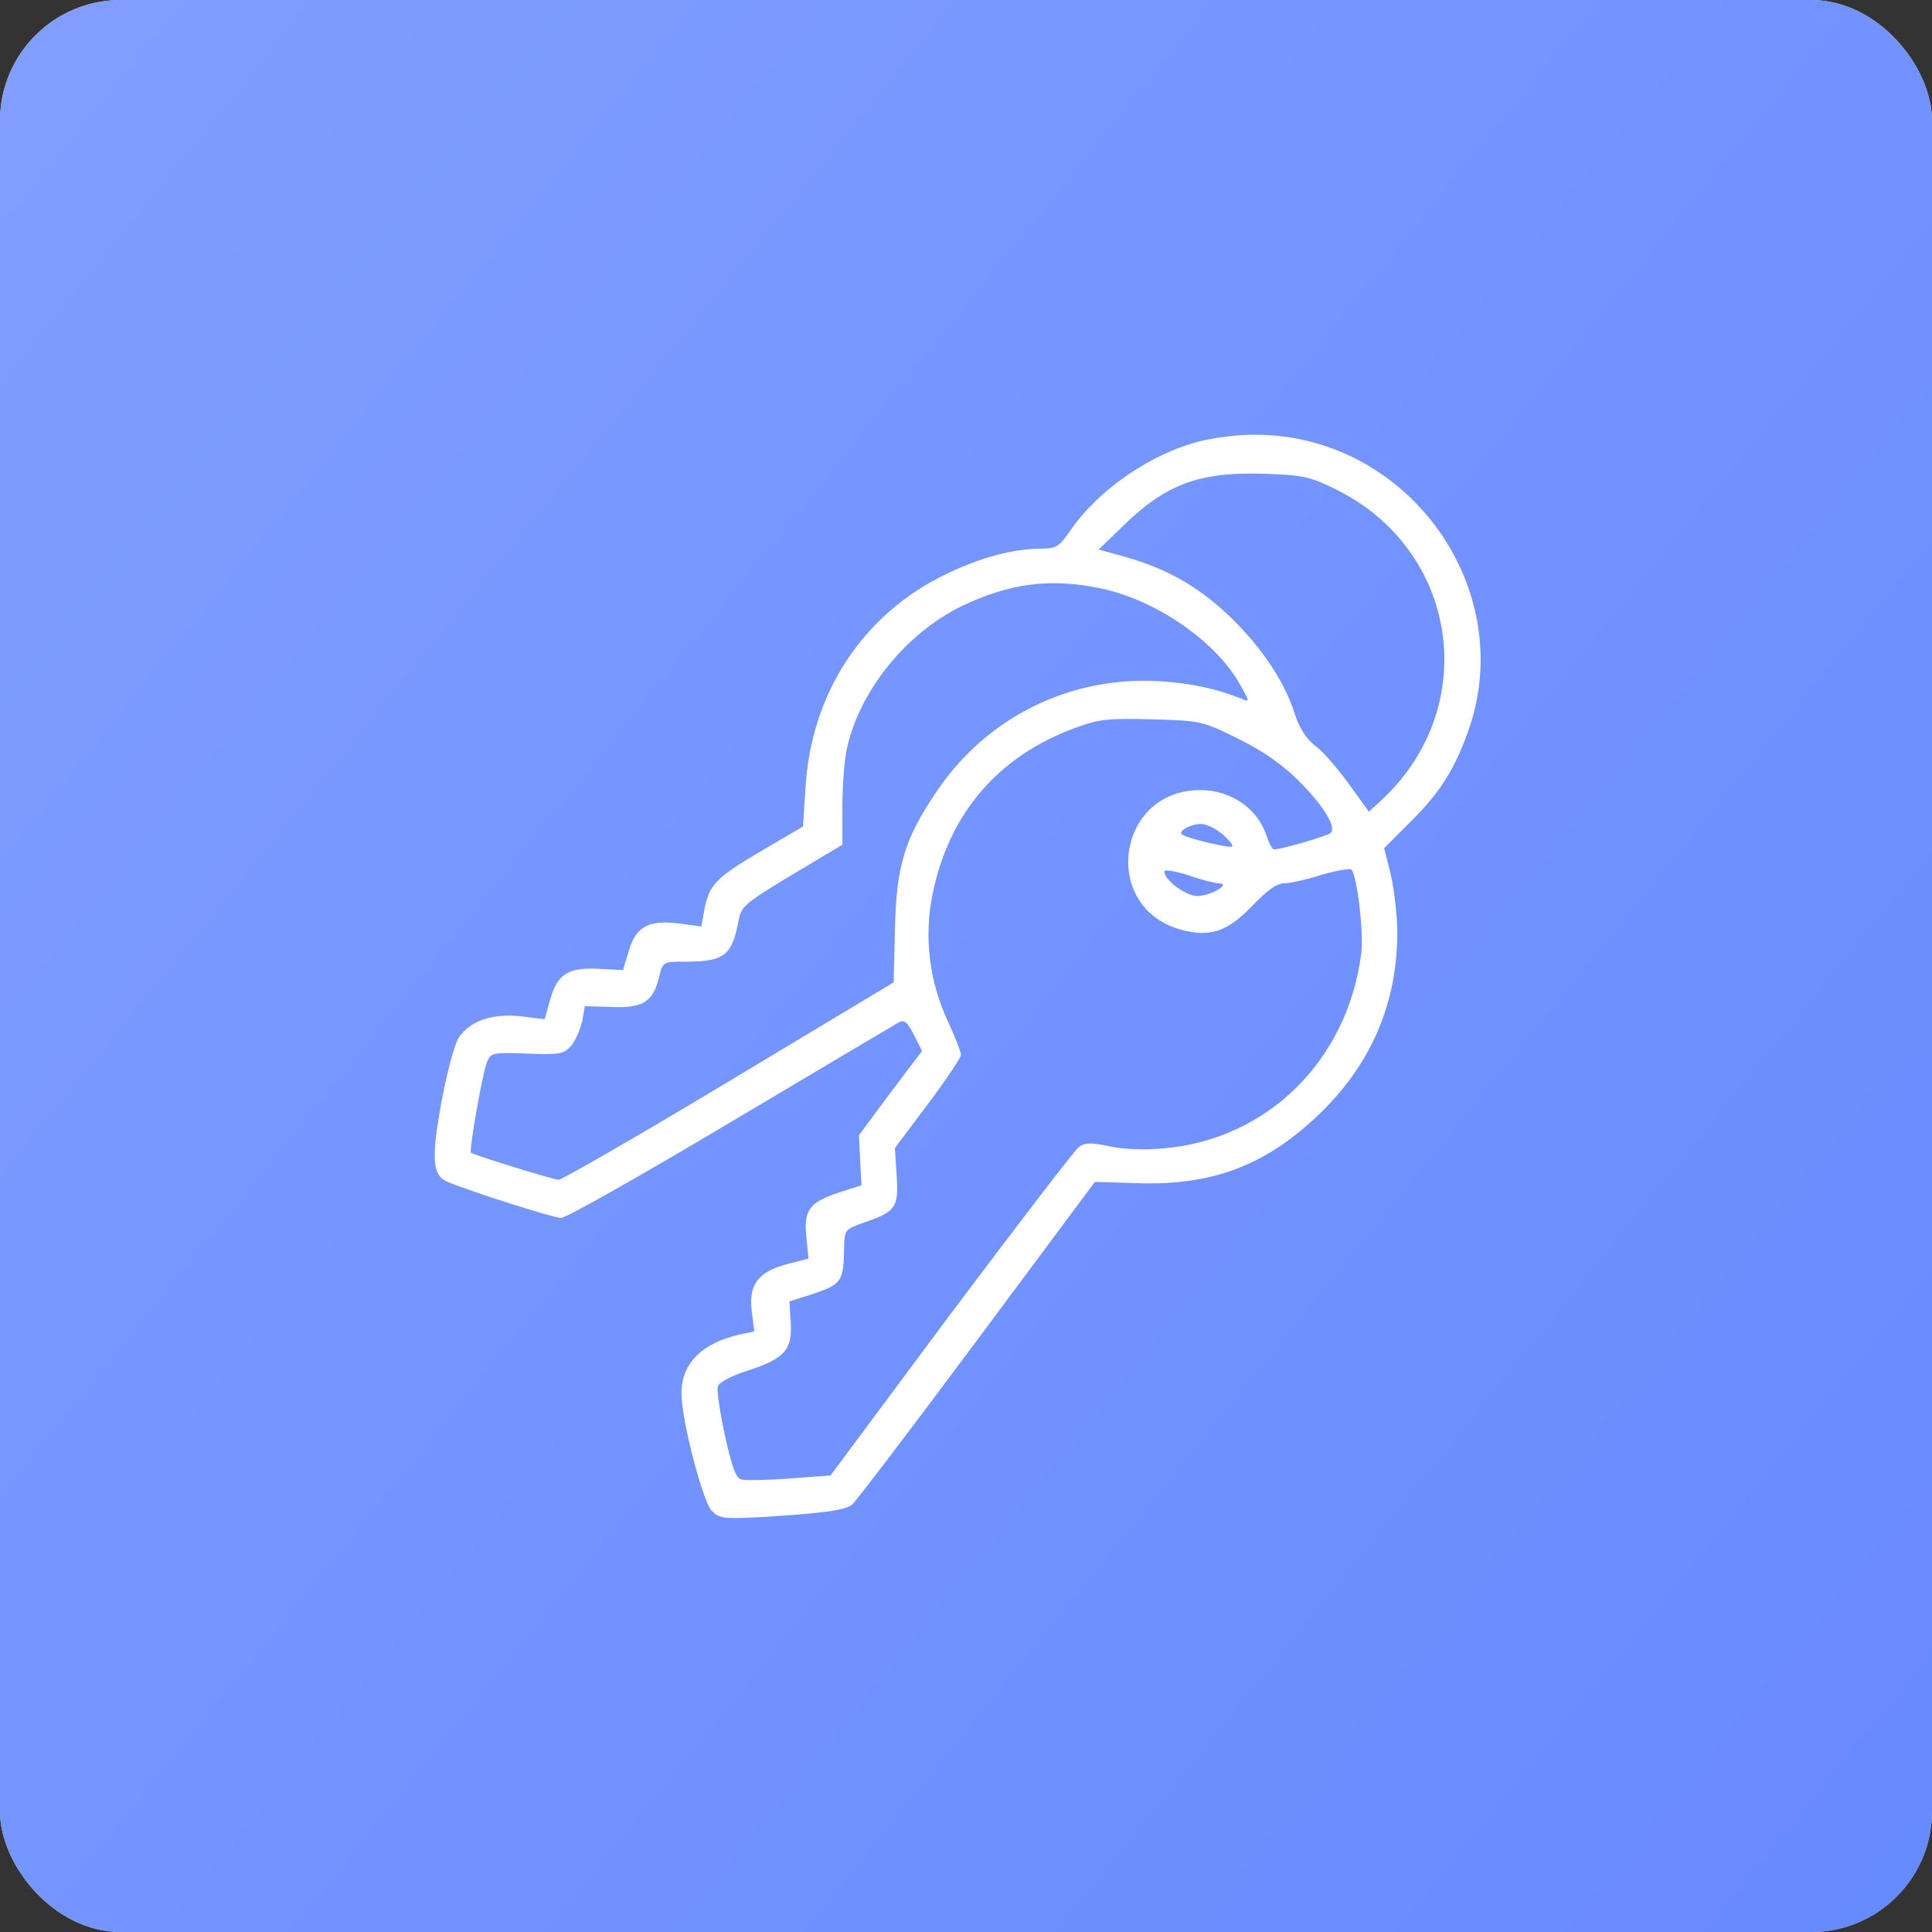
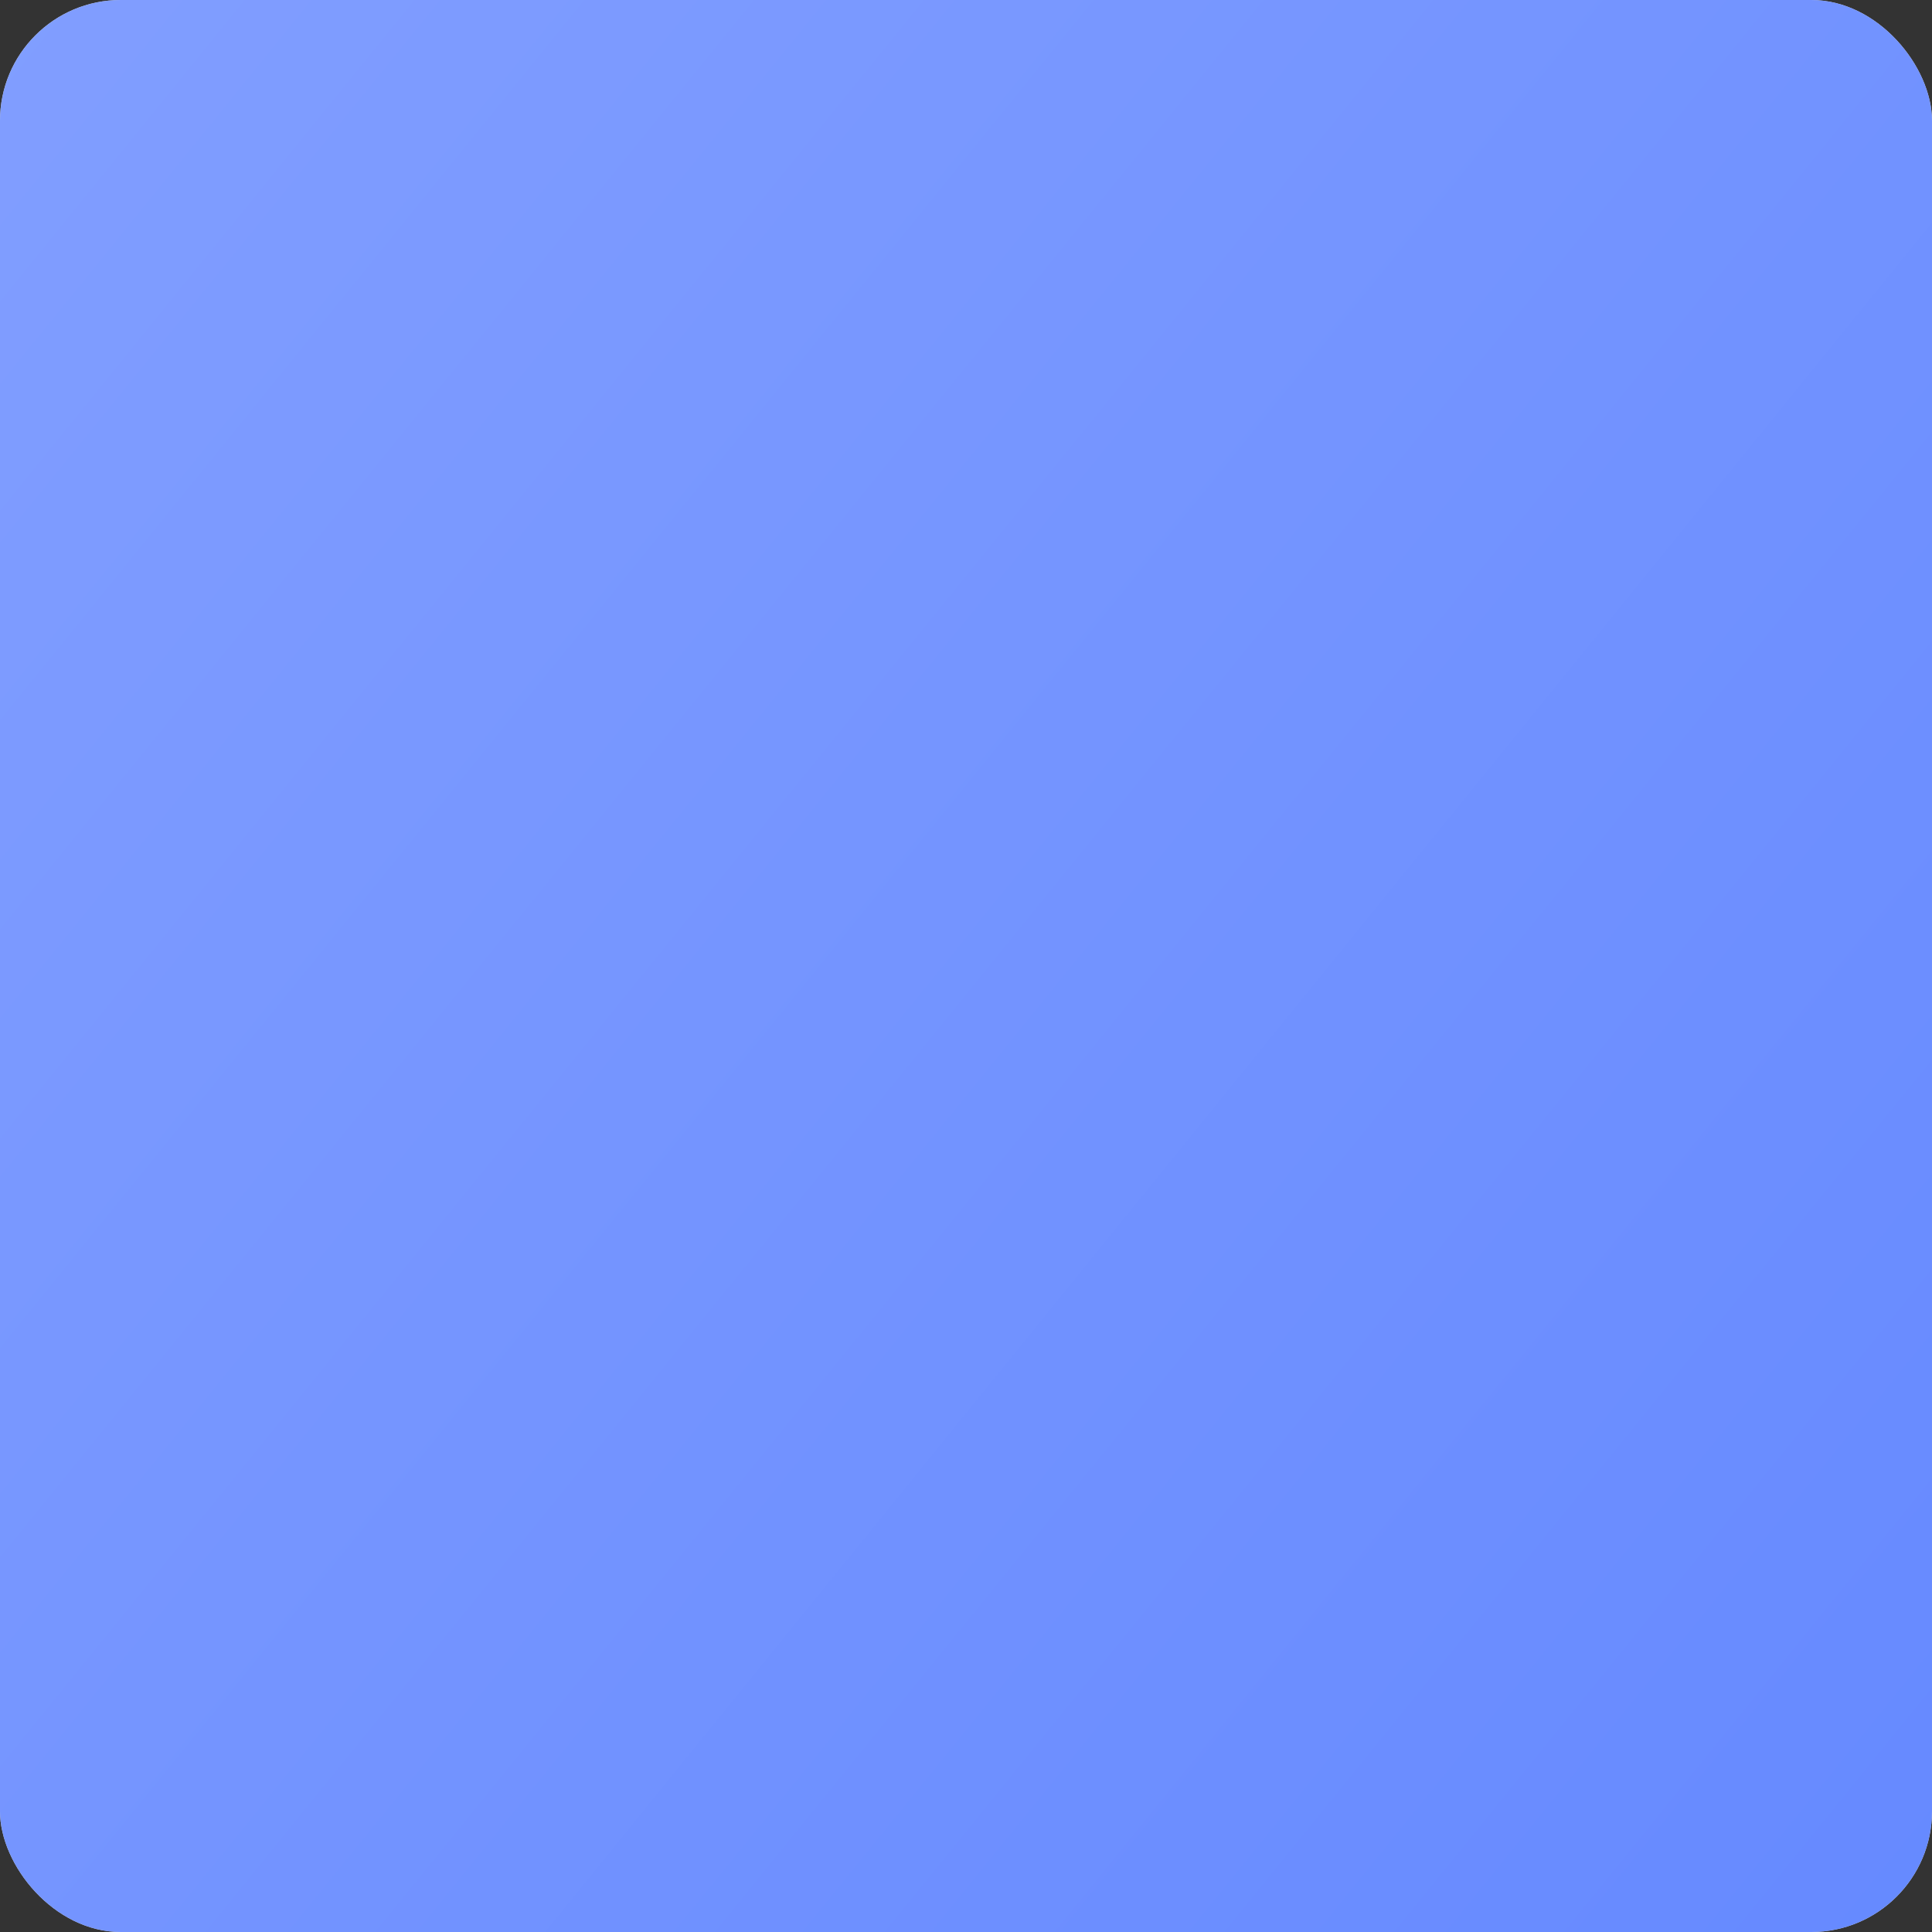
<svg xmlns="http://www.w3.org/2000/svg" width="80" height="80" viewBox="0 0 80 80" fill="none">
  <rect x="0" y="0" width="80" height="80" fill="#333333" stroke="none" />
  <rect width="80" height="80" rx="5" fill="#D9D9D9" />
  <rect width="80" height="80" rx="5" fill="url(#paint0_linear_4012_10701)" />
-   <path d="M49.72 18.264C47.703 18.755 45.493 20.263 44.336 21.947C43.862 22.631 43.739 22.719 43.125 22.719C41.968 22.719 40.635 23.07 39.179 23.771C35.741 25.42 33.584 28.7 33.356 32.611L33.251 34.225L31.514 35.242C29.638 36.347 29.357 36.645 29.164 37.68L29.041 38.364L28.129 38.241C26.849 38.083 26.34 38.364 26.042 39.364L25.796 40.17L24.797 40.118C23.534 40.048 23.078 40.328 22.78 41.398L22.552 42.205L21.569 42.082C20.377 41.959 19.447 42.275 18.991 42.977C18.816 43.24 18.5 44.45 18.272 45.678C17.851 48.011 17.904 48.677 18.535 48.94C19.605 49.379 22.92 50.431 23.236 50.431C23.446 50.431 26.603 48.642 30.251 46.467C33.917 44.292 37.039 42.433 37.197 42.345C37.443 42.205 37.565 42.31 37.846 42.854L38.179 43.52L36.864 45.257L35.566 47.011L35.618 48.046L35.671 49.081L34.742 49.379C33.514 49.782 33.268 50.115 33.391 51.238L33.479 52.115L32.602 52.343C31.392 52.658 30.988 53.202 31.128 54.29L31.234 55.132L30.655 55.254C29.076 55.605 28.217 56.447 28.217 57.692C28.217 58.78 29.094 62.182 29.48 62.568C29.795 62.884 29.988 62.901 31.619 62.814C34.145 62.656 34.987 62.533 35.285 62.305C35.426 62.182 37.758 59.131 40.442 55.517L45.335 48.94L47.124 48.993C50.264 49.098 52.491 48.221 54.719 46.046C56.806 43.994 57.858 41.504 57.858 38.627C57.858 37.925 57.736 36.855 57.595 36.242L57.315 35.119L58.385 34.049C59.595 32.856 60.191 31.927 60.77 30.348C62.945 24.385 58.262 17.913 51.843 18.001C51.246 18.001 50.299 18.123 49.72 18.264ZM55.245 20.228C60.437 22.736 61.384 29.349 57.122 33.207L56.683 33.611L55.859 32.471C55.403 31.839 54.789 31.12 54.473 30.892C54.07 30.576 53.807 30.155 53.596 29.506C53.175 28.174 52.141 26.665 50.808 25.42C49.545 24.245 48.264 23.526 46.563 23.052L45.493 22.754L46.493 21.789C48.247 20.07 49.615 19.544 52.246 19.614C53.895 19.667 54.21 19.72 55.245 20.228ZM45.598 24.367C47.896 24.858 50.352 26.56 51.351 28.349C51.737 29.033 51.755 29.085 51.439 28.945C50.404 28.524 49.369 28.296 48.036 28.209C44.353 27.981 40.898 29.664 38.811 32.734C37.46 34.716 37.109 35.856 37.057 38.504L37.004 40.679L30.199 44.766C26.463 47.011 23.271 48.852 23.13 48.852C22.92 48.852 19.64 47.835 19.5 47.73C19.412 47.66 19.991 44.362 20.166 43.977C20.324 43.591 20.394 43.573 21.832 43.626C23.236 43.678 23.358 43.643 23.674 43.275C23.849 43.047 24.043 42.591 24.113 42.258L24.218 41.661L25.323 41.696C26.621 41.749 27.042 41.486 27.287 40.469C27.445 39.82 27.445 39.82 28.41 39.82C29.988 39.82 30.322 39.557 30.585 38.101C30.69 37.522 30.883 37.382 32.795 36.224L34.882 34.979V33.365C34.882 32.471 34.969 31.401 35.075 30.962C35.618 28.559 37.548 26.209 39.81 25.104C41.827 24.139 43.511 23.929 45.598 24.367ZM51.281 30.594C52.281 31.085 53.105 31.664 53.737 32.295C54.772 33.312 55.35 34.242 55.105 34.488C54.982 34.611 53.07 35.172 52.755 35.172C52.684 35.172 52.544 34.909 52.439 34.593C52.071 33.47 50.965 32.716 49.703 32.716C46.212 32.716 45.563 37.61 48.931 38.504C50.106 38.82 50.825 38.574 51.843 37.522C52.456 36.873 52.877 36.575 53.175 36.575C53.421 36.575 54.123 36.417 54.719 36.224C55.333 36.049 55.894 35.944 55.964 36.014C56.192 36.259 56.473 38.592 56.368 39.469C55.806 43.906 52.474 47.204 48.142 47.554C47.422 47.625 46.493 47.59 45.949 47.467C45.195 47.309 44.932 47.309 44.686 47.484C44.511 47.607 42.126 50.729 39.372 54.395L34.391 61.095L32.742 61.218C31.83 61.288 30.936 61.305 30.742 61.27C30.479 61.235 30.339 60.867 30.023 59.464C29.813 58.499 29.673 57.57 29.725 57.412C29.778 57.236 30.269 56.973 30.988 56.745C32.496 56.254 32.812 55.886 32.742 54.763L32.689 53.886L33.636 53.588C34.847 53.185 34.934 53.062 34.952 51.676C34.969 50.922 34.987 50.905 35.776 50.624C37.092 50.168 37.215 50.01 37.127 48.677L37.057 47.537L38.425 45.713C39.179 44.713 39.793 43.784 39.793 43.678C39.793 43.556 39.547 42.942 39.267 42.328C38.477 40.644 38.249 38.802 38.618 37.013C39.302 33.663 41.354 31.296 44.529 30.138C45.528 29.77 45.914 29.735 47.721 29.787C49.72 29.84 49.79 29.857 51.281 30.594ZM50.615 34.54C50.878 34.768 51.071 34.996 51.018 35.049C50.93 35.137 49.071 34.698 48.931 34.54C48.791 34.4 49.317 34.119 49.738 34.119C49.948 34.119 50.352 34.312 50.615 34.54ZM50.474 36.575C51.001 36.592 50.124 37.101 49.58 37.101C49.089 37.101 48.212 36.435 48.212 36.084C48.212 35.996 48.65 36.066 49.212 36.242C49.755 36.435 50.316 36.575 50.474 36.575Z" fill="white" />
  <defs>
    <linearGradient id="paint0_linear_4012_10701" x1="-6.5" y1="7.5" x2="99.5" y2="93.5" gradientUnits="userSpaceOnUse">
      <stop stop-color="#819EFF" />
      <stop offset="1" stop-color="#6085FF" />
    </linearGradient>
  </defs>
</svg>